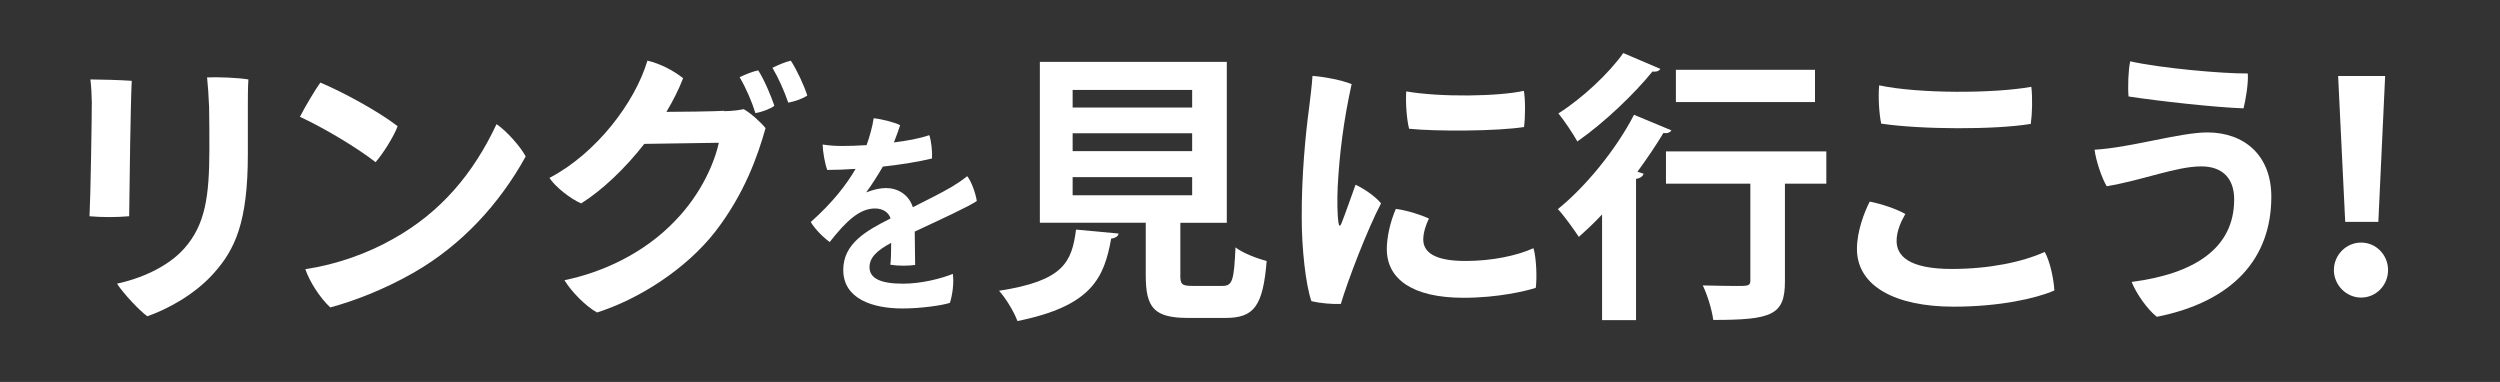
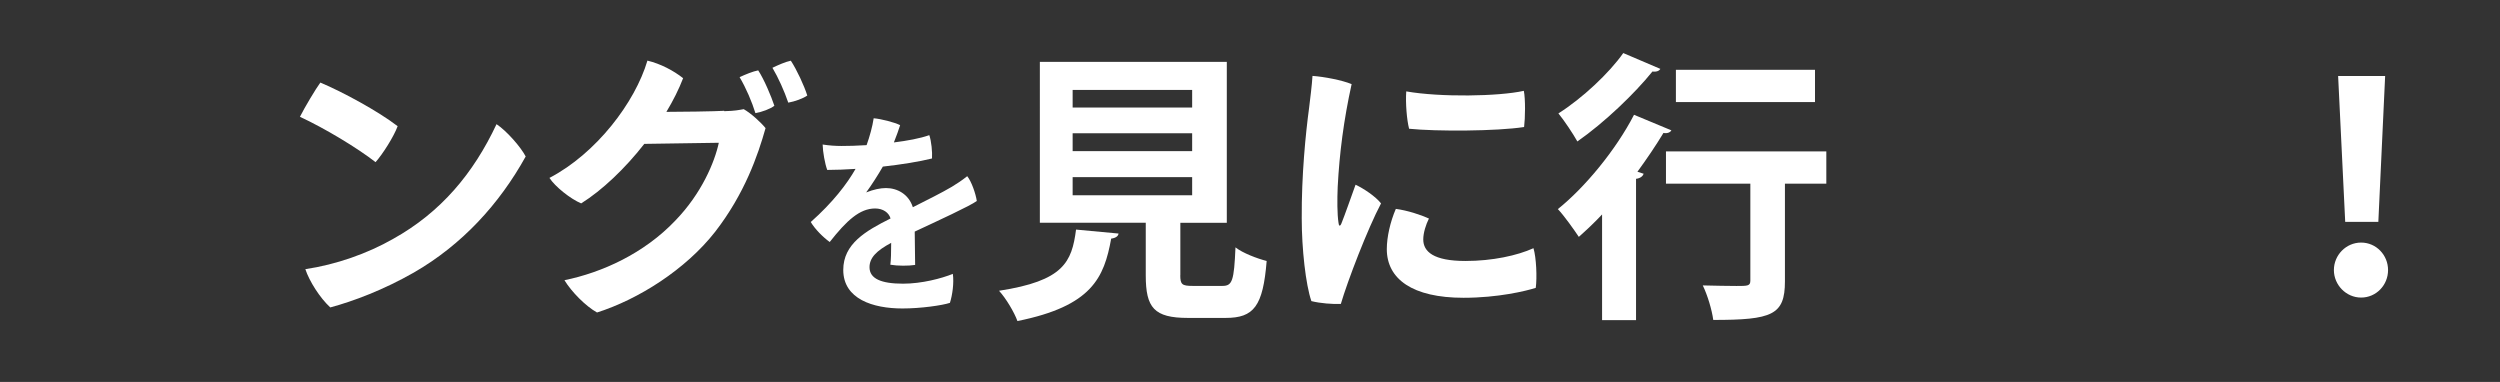
<svg xmlns="http://www.w3.org/2000/svg" id="_レイヤー_4" data-name="レイヤー 4" viewBox="0 0 360 55">
  <rect x="0" y="0" width="360" height="55" fill="#333333" stroke="none" />
  <defs>
    <style>
      .cls-1 {
        fill: #fff;
        stroke-width: 0px;
      }
    </style>
  </defs>
-   <path class="cls-1" d="M18.97,11.64c-.16,2.98-.33,15.38-.37,19.5-1.92.16-3.88.16-5.71,0,.16-3.02.33-14.07.33-16.4,0-.81-.08-2.32-.2-3.3,1.26,0,4.36.08,5.96.2ZM35.69,22.17c0,9.83-1.83,13.75-4.94,17.21-2.73,3.06-6.69,5.18-9.54,6.16-1.14-.82-3.43-3.26-4.36-4.69,3.39-.73,7.34-2.41,9.71-5.1,2.98-3.38,3.59-7.42,3.59-14.28,0-2.08,0-3.88-.04-6.08-.08-1.71-.16-3.02-.29-4.24,1.43-.08,4.49.04,5.95.29-.08,1.14-.08,2.69-.08,3.79v6.93Z" />
  <path class="cls-1" d="M57.26,18.17c-.53,1.47-2.16,4.04-3.18,5.18-2.61-2.04-7.34-4.89-10.89-6.53.65-1.3,2.28-4.04,2.94-4.93,3.22,1.35,8.32,4.12,11.13,6.28ZM56.61,34.4c6.89-3.83,11.58-9.46,14.89-16.52,1.47.98,3.47,3.26,4.2,4.65-3.79,6.85-9.18,12.73-16.11,16.72-4.36,2.49-8.69,4.12-12.03,5.02-1.51-1.39-3.02-3.79-3.59-5.51,4.4-.65,8.93-2.24,12.64-4.36Z" />
  <path class="cls-1" d="M104.29,16.01c1.59-.04,2.04-.16,2.81-.29,1.06.61,2.45,1.88,3.14,2.73-1.1,3.92-3.02,9.46-7.26,14.93-4.24,5.42-11.01,9.71-17.01,11.62-1.67-.94-3.67-2.98-4.69-4.65,5.38-1.1,11.46-3.83,15.99-8.61,3.75-3.88,5.63-8.36,6.24-11.18l-10.73.16c-2.77,3.55-6.08,6.69-9.09,8.57-1.55-.65-3.75-2.41-4.57-3.67,6.73-3.51,12.32-10.85,14.11-16.89,1.88.45,3.75,1.43,5.14,2.53-.61,1.59-1.43,3.22-2.41,4.85,7.06-.04,8.32-.16,8.32-.16v.04ZM109.18,10.13c.86,1.31,1.88,3.75,2.33,5.1-.57.45-1.79.9-2.73,1.06-.49-1.59-1.35-3.63-2.28-5.18.9-.41,1.88-.82,2.69-.98ZM116.24,13.76c-.57.41-1.79.86-2.73,1.02-.57-1.67-1.43-3.59-2.28-5.02.86-.41,1.88-.86,2.65-1.02.86,1.31,1.92,3.59,2.37,5.02Z" />
  <path class="cls-1" d="M137.21,39.44c.18,1.32-.06,3.03-.42,4.17-1.08.36-4.17.81-6.84.81-4.23,0-8.52-1.35-8.52-5.55,0-3.75,3.21-5.61,6.81-7.41-.24-.84-1.08-1.44-2.22-1.44-2.22,0-4.11,1.74-6.54,4.83-.96-.69-2.13-1.86-2.73-2.88,3.18-2.82,5.22-5.49,6.45-7.65-1.44.09-2.85.15-4.08.15-.33-.9-.63-2.55-.66-3.66.93.15,1.89.21,2.73.21.96,0,2.22-.03,3.6-.12.45-1.26.84-2.67,1.02-3.87,1.08.09,2.94.57,3.81.99-.18.57-.51,1.53-.9,2.49,1.92-.24,3.75-.57,5.1-1.05.3.87.45,2.43.39,3.36-1.8.45-4.38.87-7.08,1.17-.69,1.2-1.59,2.61-2.4,3.72,1.05-.42,2.04-.63,2.85-.63,1.62,0,3.27.87,3.87,2.76,2.19-1.11,4.14-2.07,5.61-2.94.69-.42,1.44-.9,2.22-1.53.63.78,1.23,2.55,1.38,3.57-.9.69-5.73,2.91-8.94,4.41.03,1.5.03,3.48.06,4.8-.96.15-2.52.15-3.57-.03.09-.6.12-1.86.12-3.15-2.13,1.14-3.12,2.16-3.12,3.51,0,1.65,1.68,2.37,4.83,2.37,2.7,0,5.52-.75,7.17-1.41Z" />
  <path class="cls-1" d="M161.07,33.63c-.04.37-.41.65-1.06.73-1.02,5.63-2.77,9.71-13.5,11.87-.45-1.26-1.67-3.3-2.65-4.36,9.3-1.43,10.48-4.12,11.09-8.81l6.12.57ZM169.96,39.62c0,1.35.25,1.55,1.79,1.55h4.28c1.43,0,1.67-.73,1.88-5.55,1.02.82,3.18,1.63,4.49,1.96-.53,6.53-1.84,8.2-5.91,8.2h-5.42c-4.89,0-6.08-1.47-6.08-6.12v-7.59h-15.25V8.91h26.92v23.17h-6.69v7.55ZM154.46,12.95v2.53h17.21v-2.53h-17.21ZM154.46,19.19v2.57h17.21v-2.57h-17.21ZM154.46,25.51v2.61h17.21v-2.61h-17.21Z" />
  <path class="cls-1" d="M194.63,12.13c-1.14,5.18-1.75,9.95-2,14.76-.08,1.83-.08,3.96.12,5.22.04.41.2.57.41.08.49-1.22,1.35-3.67,2.04-5.59,1.22.57,2.9,1.71,3.67,2.69-1.92,3.63-4.81,11.13-5.79,14.48-1.18.04-2.94-.08-4.24-.41-.82-2.37-1.39-7.54-1.39-11.91-.04-6.2.57-12.28,1.06-15.91.16-1.35.41-3.26.49-4.61,1.67.12,4.24.61,5.63,1.18ZM205.77,31.46c-.45.9-.82,2.08-.82,3.02,0,1.75,1.47,3.1,6.08,3.1,3.87,0,7.46-.78,9.79-1.84.41,1.35.53,4.24.33,5.71-1.39.45-5.42,1.43-10.4,1.43-7.34,0-11.05-2.69-11.05-7.01,0-1.71.49-3.92,1.3-5.79,1.63.21,3.63.86,4.77,1.39ZM219.43,13.07c.25,1.22.2,3.96.04,5.22-3.88.61-12.64.65-16.56.25-.33-1.26-.53-3.71-.41-5.38,4.89.86,13.3.73,16.93-.08Z" />
  <path class="cls-1" d="M230.69,30.89c-1.1,1.18-2.24,2.24-3.34,3.22-.65-.98-2.12-3.06-3.02-4,3.88-3.1,8.36-8.52,10.97-13.58l5.38,2.24c-.16.29-.61.49-1.14.37-1.1,1.83-2.41,3.75-3.75,5.59l.9.29c-.12.33-.45.65-1.1.73v20.35h-4.89v-15.21ZM239.09,9.93c-.16.25-.49.45-1.14.37-2.53,3.14-6.89,7.34-10.81,10.07-.61-1.1-1.92-3.06-2.73-4.04,3.43-2.16,7.34-5.83,9.34-8.69l5.34,2.28ZM262.99,21.8v4.65h-5.96v14.07c0,4.85-1.84,5.55-10.32,5.55-.2-1.47-.82-3.55-1.51-4.97,1.71.04,3.67.08,4.85.08,1.63,0,2,0,2-.78v-13.95h-12.15v-4.65h23.09ZM261.36,10.05v4.65h-20.03v-4.65h20.03Z" />
-   <path class="cls-1" d="M274.37,30.81c-.61,1.06-1.26,2.45-1.26,3.88,0,2.12,1.71,4.04,7.95,4.04,5.34,0,10.12-.98,13.38-2.45.77,1.35,1.3,3.92,1.39,5.55-2.61,1.14-7.87,2.33-14.52,2.33-8.36,0-13.91-2.94-13.91-8.32,0-2.53,1.06-5.3,1.84-6.81,1.55.29,3.88,1.06,5.14,1.79ZM270.61,12.29c5.71,1.22,16.56,1.18,21.9.21.2,1.55.12,4-.08,5.34-5.14.86-15.83.82-21.54-.04-.29-1.43-.45-3.71-.29-5.51Z" />
-   <path class="cls-1" d="M321.72,28.69c0-2.98-1.67-4.73-4.73-4.73-3.59,0-8.32,1.96-13.62,2.86-.69-1.1-1.59-3.79-1.75-5.26,5.14-.29,12.32-2.49,16.23-2.49,5.3,0,9.22,3.26,9.22,9.26,0,8.85-5.47,15.09-16.48,17.29-1.35-1.02-3.02-3.43-3.63-5.02,9.05-1.18,14.76-4.85,14.76-11.87v-.04ZM323.68,10.58c.12,1.35-.33,3.96-.61,5.02-3.92-.12-12.4-1.06-16.56-1.71-.12-1.35-.04-3.83.24-5.06,4.32.98,13.34,1.79,16.93,1.75Z" />
  <path class="cls-1" d="M336.08,38.89c0-2.16,1.75-3.96,3.92-3.96s3.88,1.79,3.88,3.96-1.71,3.96-3.88,3.96-3.92-1.83-3.92-3.96ZM337.71,31.95l-1.02-21.01h6.77l-.98,21.01h-4.77Z" />
</svg>